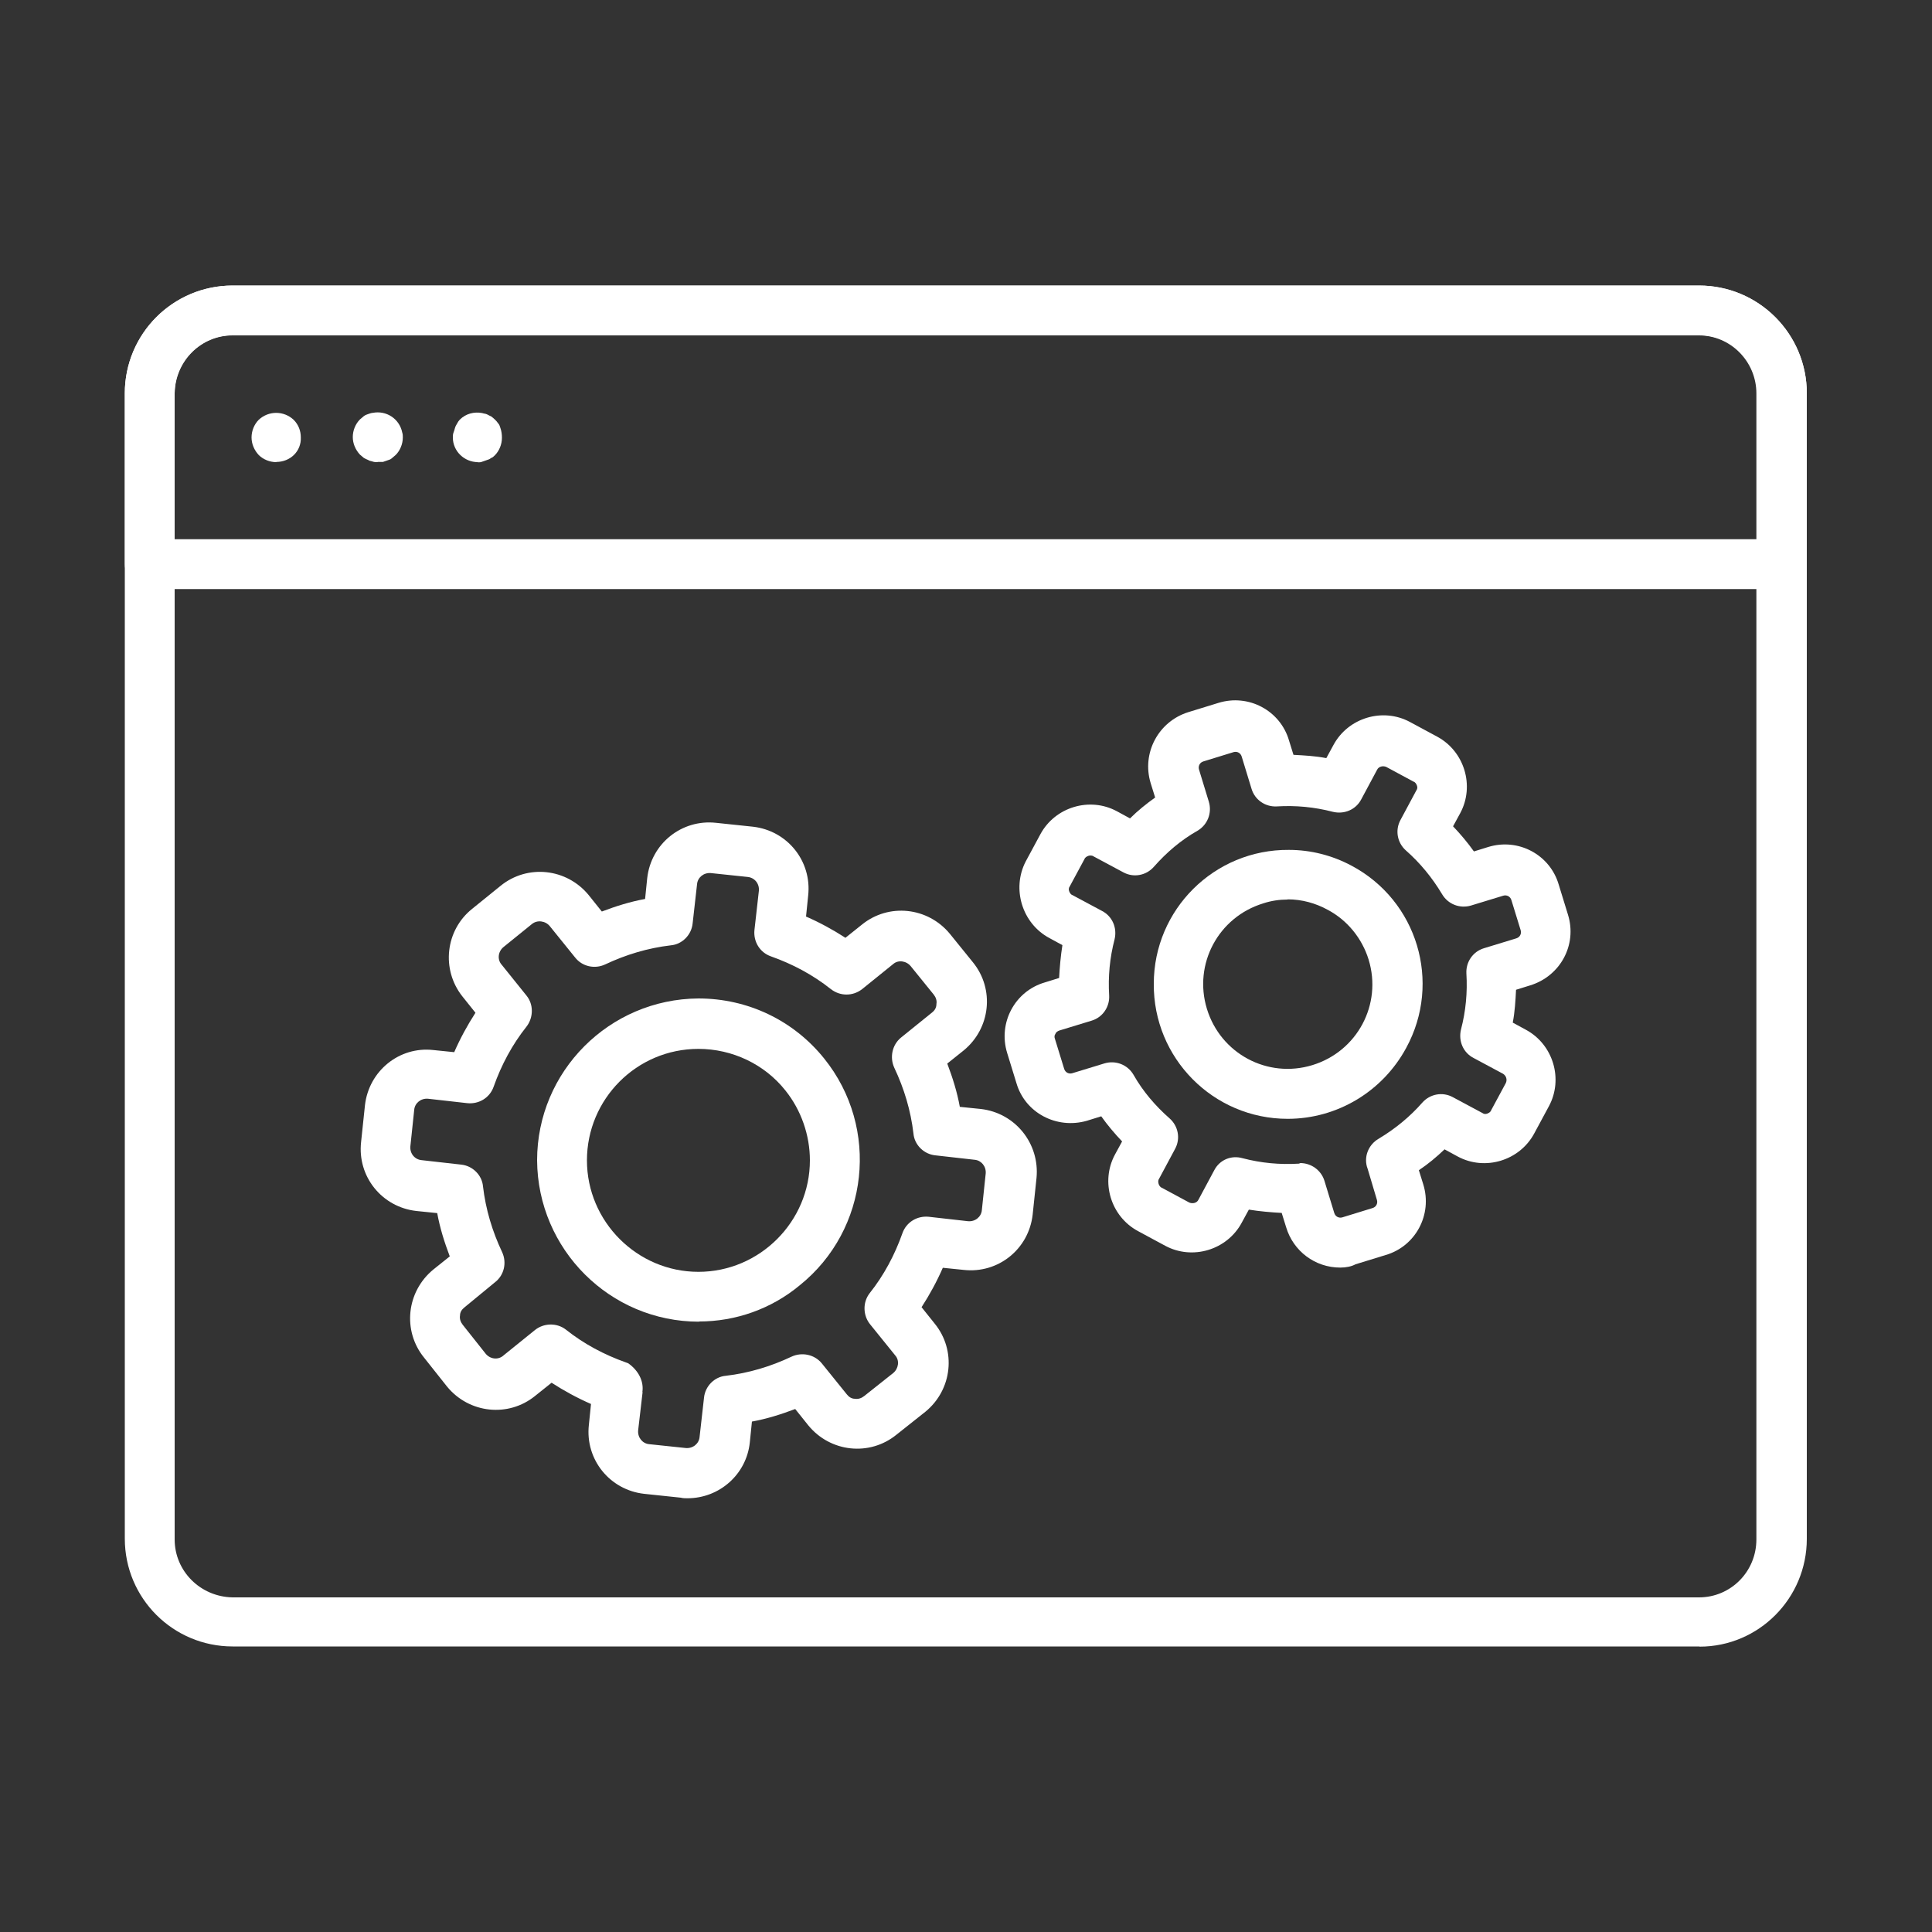
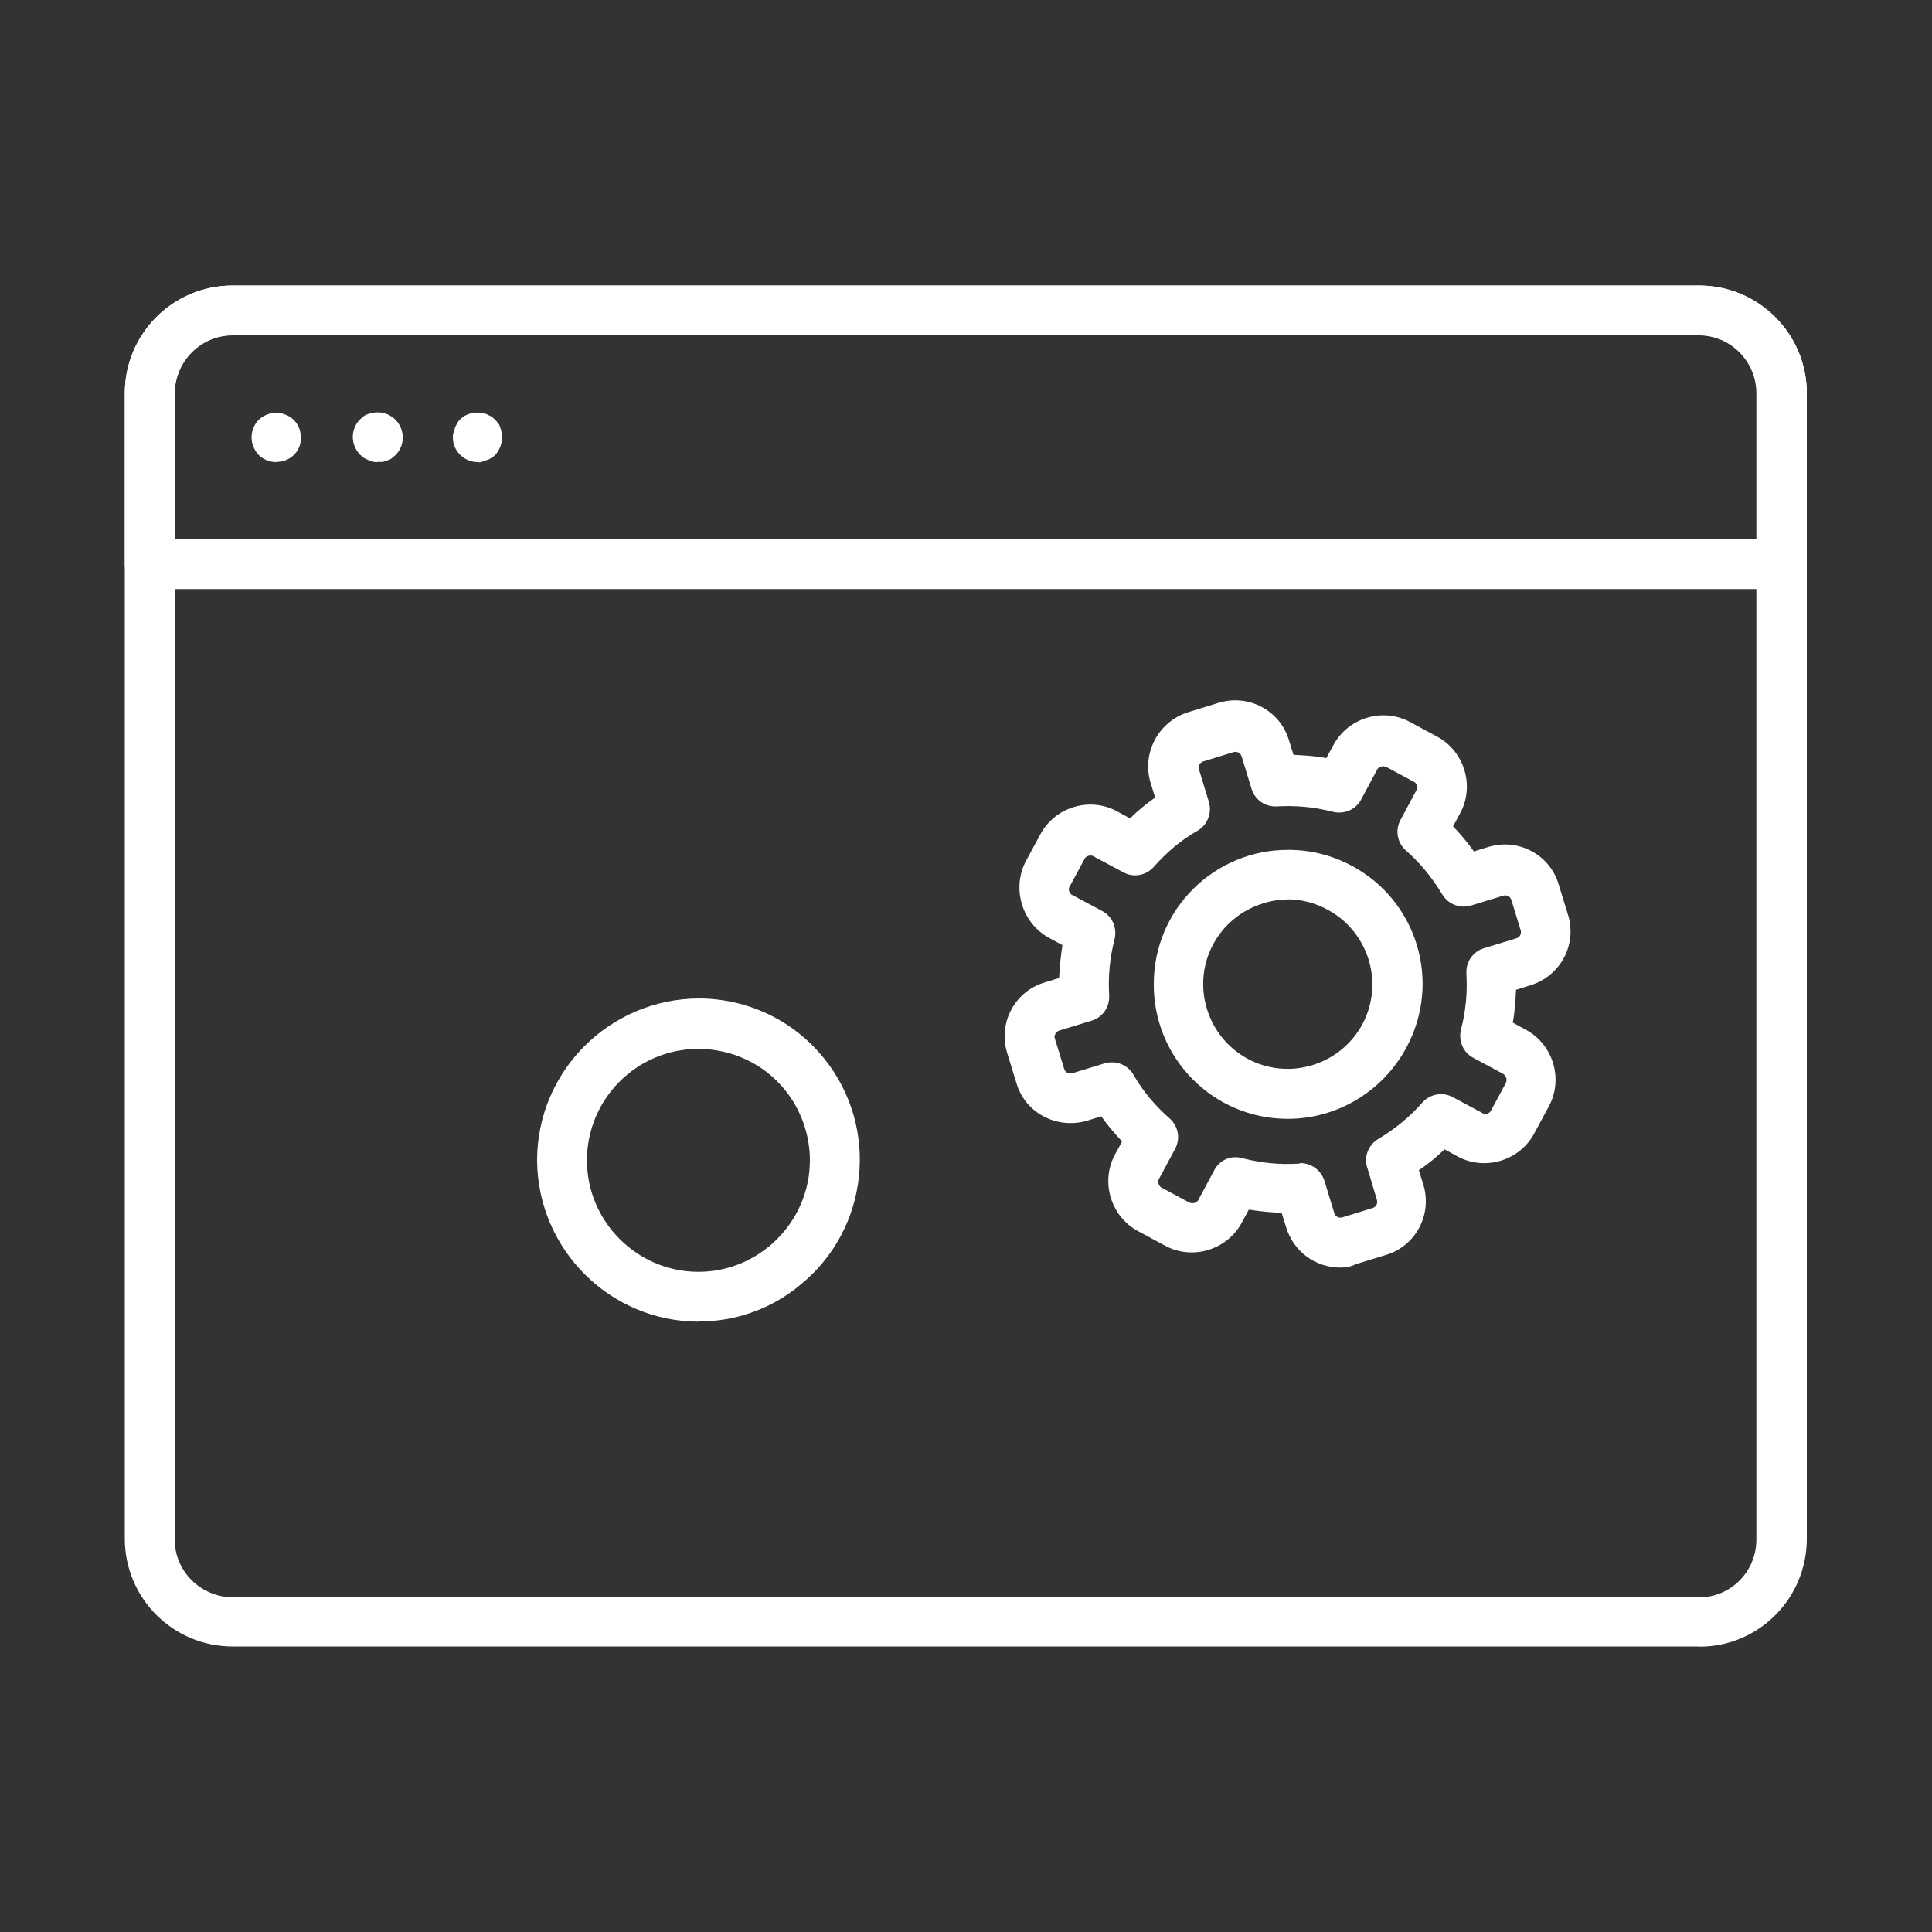
<svg xmlns="http://www.w3.org/2000/svg" id="Objekte" viewBox="0 0 100 100">
  <rect x="0" y="0" width="100" height="100" fill="#333333" stroke="none" />
  <defs>
    <style>
      .cls-1 {
        fill: #fff;
      }
    </style>
  </defs>
  <g id="_4" data-name="4">
    <path class="cls-1" d="M87.96,85.22H12.04c-3.08,0-5.58-2.49-5.58-5.58V20.36c0-3.08,2.49-5.58,5.58-5.58H87.94c3.08,0,5.58,2.49,5.58,5.58v59.29c0,3.08-2.49,5.58-5.55,5.58ZM12.04,17.36c-1.64,0-2.97,1.33-3,3v59.32c0,1.64,1.33,2.97,3,3H87.94c1.64,0,2.97-1.33,2.97-3V20.36c0-1.64-1.33-3-2.97-3H12.04Z" />
    <path class="cls-1" d="M92.24,30.49H7.76c-.71,0-1.3-.57-1.3-1.3v-8.83c0-3.08,2.49-5.58,5.58-5.58H87.94c3.08,0,5.58,2.49,5.58,5.58v8.83c0,.71-.57,1.3-1.27,1.3h0ZM9.06,27.91H90.94v-7.56c0-1.64-1.33-3-2.97-3H12.04c-1.64,0-3,1.33-3,3v7.56h.03Z" />
    <path class="cls-1" d="M14.3,23.92c-.34,0-.68-.14-.91-.37-.23-.25-.37-.57-.37-.91s.14-.68,.37-.91c.51-.48,1.3-.48,1.81,0,.25,.25,.37,.57,.37,.91,.03,.71-.54,1.27-1.27,1.27t0,0h0Z" />
    <path class="cls-1" d="M24.74,23.92c-.71,0-1.3-.57-1.3-1.27,0-.08,0-.17,.03-.25s.06-.17,.08-.25,.06-.14,.11-.23,.08-.14,.14-.2c.31-.31,.74-.42,1.16-.34,.08,.03,.17,.03,.23,.06,.08,.03,.14,.08,.23,.11,.08,.06,.14,.11,.2,.17s.11,.11,.17,.2c.06,.06,.08,.14,.11,.23,.06,.17,.08,.34,.08,.51,0,.34-.14,.68-.37,.91-.06,.06-.11,.11-.2,.14-.06,.06-.14,.08-.23,.11s-.17,.06-.23,.08c-.06,.03-.14,.03-.23,.03Z" />
    <path class="cls-1" d="M19.54,23.92c-.08,0-.17,0-.25-.03-.08-.03-.17-.03-.23-.08-.08-.03-.14-.06-.23-.11-.06-.06-.14-.11-.2-.17-.23-.25-.37-.57-.37-.91s.14-.68,.37-.91c.06-.06,.14-.11,.2-.17,.08-.06,.14-.08,.23-.11s.17-.06,.23-.06c.71-.14,1.39,.31,1.53,1.02,.03,.08,.03,.17,.03,.25,0,.34-.14,.68-.37,.91-.06,.06-.14,.11-.2,.17s-.14,.08-.23,.11-.17,.06-.23,.08c-.11,0-.2,0-.28,0Z" />
    <path class="cls-1" d="M36.18,68.41c-4.61,0-8.35-3.74-8.38-8.35,0-4.61,3.74-8.35,8.35-8.38,2.55,0,4.92,1.13,6.51,3.11h0c2.89,3.59,2.32,8.86-1.27,11.74-1.47,1.22-3.31,1.87-5.21,1.87Zm-.03-14.12c-3.2,0-5.77,2.6-5.77,5.77s2.6,5.77,5.77,5.77,5.77-2.6,5.77-5.77c0-1.3-.45-2.6-1.27-3.62-1.08-1.36-2.75-2.15-4.5-2.15Z" />
-     <path class="cls-1" d="M35.58,77.55c-.11,0-.23,0-.34-.03l-1.9-.2c-1.78-.2-3.06-1.78-2.86-3.57h0l.11-1.08c-.71-.31-1.39-.68-2.04-1.1l-.85,.68c-1.39,1.13-3.42,.91-4.56-.48l-1.19-1.5c-1.13-1.39-.91-3.42,.48-4.56l.85-.68c-.28-.74-.51-1.47-.65-2.24l-1.08-.11c-1.78-.2-3.06-1.78-2.86-3.57h0l.2-1.9c.2-1.78,1.78-3.06,3.54-2.86l1.08,.11c.31-.71,.68-1.39,1.1-2.04l-.68-.85c-1.1-1.39-.88-3.42,.51-4.53l1.47-1.19c1.39-1.13,3.42-.91,4.56,.48l.68,.85c.74-.28,1.47-.51,2.24-.65l.11-1.08c.2-1.78,1.78-3.06,3.57-2.86l1.9,.2c1.78,.2,3.06,1.78,2.86,3.57l-.11,1.08c.71,.31,1.39,.68,2.04,1.1l.85-.68h0c1.39-1.13,3.42-.91,4.56,.48l1.19,1.47c1.13,1.39,.91,3.42-.48,4.56h0l-.85,.68c.28,.74,.51,1.47,.65,2.24l1.08,.11c1.78,.2,3.06,1.78,2.89,3.57l-.2,1.9c-.2,1.78-1.78,3.06-3.57,2.86l-1.08-.11c-.31,.71-.68,1.39-1.1,2.04l.68,.85c1.13,1.39,.91,3.42-.48,4.56l-1.5,1.19c-1.39,1.13-3.42,.91-4.56-.48h0l-.68-.85c-.74,.28-1.47,.51-2.24,.65l-.11,1.08c-.17,1.64-1.56,2.89-3.23,2.89h0Zm-2.32-5.49l-.23,1.98c-.03,.37,.23,.68,.57,.71l1.9,.2c.37,.03,.68-.23,.71-.57l.23-2.04c.06-.59,.54-1.08,1.13-1.13,1.19-.14,2.32-.48,3.4-.99,.54-.25,1.19-.11,1.56,.34l1.3,1.61c.11,.14,.25,.23,.42,.23,.17,.03,.34-.03,.48-.14l1.5-1.19c.28-.23,.34-.65,.11-.91h0l-1.3-1.61c-.37-.45-.4-1.13-.03-1.61,.74-.93,1.3-1.98,1.7-3.11,.2-.57,.76-.91,1.36-.85l2.04,.23c.37,.03,.68-.23,.71-.57l.2-1.9c.03-.37-.23-.68-.57-.71h0l-2.04-.23c-.59-.06-1.08-.54-1.13-1.13-.14-1.19-.48-2.32-.99-3.4-.25-.54-.11-1.19,.34-1.56l1.61-1.3c.14-.11,.23-.25,.23-.45,.03-.17-.03-.34-.14-.48l-1.19-1.47c-.23-.28-.65-.34-.91-.11h0l-1.61,1.3c-.48,.37-1.13,.37-1.61,0-.93-.74-1.98-1.3-3.11-1.7-.57-.2-.91-.76-.85-1.36l.23-2.04c.03-.37-.23-.68-.59-.71h0l-1.9-.2c-.37-.03-.68,.23-.71,.57h0l-.23,2.04c-.06,.59-.54,1.08-1.13,1.13-1.19,.14-2.32,.48-3.4,.99-.54,.25-1.19,.11-1.56-.37l-1.3-1.61c-.23-.28-.65-.34-.93-.11l-1.47,1.19c-.28,.23-.34,.65-.08,.93l1.27,1.58c.37,.45,.37,1.13,0,1.61-.74,.93-1.3,1.98-1.7,3.11-.2,.57-.76,.91-1.36,.85l-2.04-.23c-.37-.03-.68,.23-.71,.57l-.2,1.9c-.03,.37,.23,.68,.59,.71l2.04,.23c.59,.06,1.08,.54,1.13,1.13,.14,1.19,.48,2.32,.99,3.4,.25,.54,.11,1.19-.37,1.56l-1.58,1.3c-.14,.11-.23,.25-.23,.42-.03,.17,.03,.34,.14,.48l1.19,1.5c.23,.28,.65,.34,.93,.08l1.61-1.3c.45-.37,1.13-.4,1.61-.03,.93,.74,1.98,1.3,3.11,1.7,.06,.03,.11,.03,.14,.06,.51,.37,.79,.91,.71,1.47Z" />
    <path class="cls-1" d="M66.65,57.91c-3.85,0-6.96-3.14-6.93-6.99,0-3.85,3.14-6.96,6.99-6.93,1.13,0,2.24,.28,3.25,.82h0c3.4,1.81,4.67,6.03,2.83,9.42-1.22,2.26-3.57,3.68-6.14,3.68h0Zm0-11.35c-.42,0-.85,.06-1.27,.2-2.32,.71-3.62,3.14-2.91,5.46s3.14,3.62,5.46,2.91,3.62-3.14,2.91-5.46c-.34-1.1-1.1-2.04-2.12-2.58h0c-.62-.34-1.33-.54-2.07-.54h0Z" />
    <path class="cls-1" d="M69.37,65.61c-1.3,0-2.43-.85-2.8-2.09l-.23-.74c-.57-.03-1.13-.08-1.7-.17l-.37,.68c-.76,1.41-2.55,1.95-3.96,1.19l-1.41-.76c-1.41-.76-1.95-2.55-1.19-3.96l.37-.68c-.4-.42-.76-.85-1.08-1.3l-.74,.23c-1.56,.45-3.2-.4-3.65-1.95l-.48-1.56c-.48-1.56,.4-3.2,1.95-3.65h0l.74-.23c.03-.57,.08-1.13,.17-1.7l-.68-.37c-1.41-.76-1.95-2.55-1.22-3.96h0l.76-1.41c.76-1.41,2.55-1.95,3.96-1.19l.68,.37c.4-.4,.85-.76,1.3-1.08l-.23-.74c-.48-1.56,.4-3.2,1.95-3.68h0l1.56-.48c1.56-.48,3.2,.4,3.65,1.95h0l.23,.74c.57,.03,1.13,.06,1.7,.17l.37-.68h0c.76-1.41,2.55-1.95,3.96-1.19l1.41,.76c1.41,.76,1.95,2.55,1.19,3.96l-.37,.68c.4,.42,.76,.85,1.08,1.3l.74-.23c1.56-.48,3.2,.4,3.65,1.95l.48,1.56c.48,1.56-.4,3.17-1.95,3.65l-.74,.23c-.03,.57-.06,1.13-.17,1.7l.68,.37c1.41,.76,1.95,2.55,1.19,3.96l-.76,1.41c-.76,1.41-2.55,1.95-3.96,1.19l-.68-.37c-.42,.4-.85,.76-1.33,1.08l.23,.74c.48,1.56-.4,3.2-1.95,3.65l-1.56,.48c-.2,.11-.48,.17-.79,.17Zm-2.07-5.41c.57,0,1.08,.37,1.25,.91l.51,1.67c.06,.2,.25,.28,.42,.23l1.56-.48c.2-.06,.28-.25,.23-.42l-.48-1.61c-.23-.59,.03-1.25,.57-1.56,.85-.51,1.61-1.13,2.26-1.87,.4-.45,1.05-.57,1.58-.28l1.53,.82c.08,.06,.17,.06,.25,.03,.08-.03,.17-.08,.2-.17l.76-1.41c.08-.17,.03-.37-.14-.48h0l-1.53-.82c-.54-.28-.79-.88-.65-1.47,.25-.96,.34-1.92,.28-2.91-.03-.59,.34-1.13,.91-1.3l1.67-.51c.2-.06,.28-.25,.23-.42l-.48-1.56c-.06-.2-.25-.28-.42-.23l-1.67,.51c-.57,.17-1.19-.06-1.5-.59-.51-.85-1.13-1.61-1.87-2.26-.45-.4-.57-1.05-.28-1.58l.82-1.53c.06-.08,.06-.17,.03-.25-.03-.08-.08-.17-.17-.2l-1.41-.76c-.17-.08-.4-.03-.48,.14l-.82,1.53c-.28,.54-.88,.79-1.47,.65-.96-.25-1.92-.34-2.91-.28-.59,.03-1.13-.34-1.3-.91l-.51-1.67c-.06-.2-.25-.28-.42-.23l-1.56,.48c-.2,.06-.28,.25-.23,.42h0l.51,1.67c.17,.57-.06,1.19-.59,1.5-.85,.48-1.61,1.13-2.26,1.87-.4,.45-1.05,.57-1.58,.28l-1.53-.82c-.08-.06-.2-.06-.28-.03s-.17,.08-.2,.17l-.76,1.41c-.06,.08-.06,.17-.03,.25,.03,.08,.08,.17,.17,.2l1.53,.82c.54,.28,.79,.88,.65,1.47-.25,.96-.34,1.92-.28,2.91,.03,.59-.34,1.13-.91,1.3l-1.67,.51c-.08,.03-.17,.08-.2,.17-.06,.08-.06,.17-.03,.25l.48,1.56c.06,.2,.25,.28,.42,.23h0l1.67-.51c.57-.17,1.19,.06,1.5,.59,.48,.85,1.13,1.61,1.87,2.26,.45,.4,.57,1.05,.28,1.58l-.82,1.53c-.06,.08-.06,.17-.03,.28,.03,.08,.08,.17,.17,.2l1.41,.76c.17,.08,.4,.03,.48-.14l.82-1.53c.28-.54,.88-.79,1.47-.62,.96,.25,1.92,.34,2.91,.28l.08-.03Z" />
  </g>
</svg>